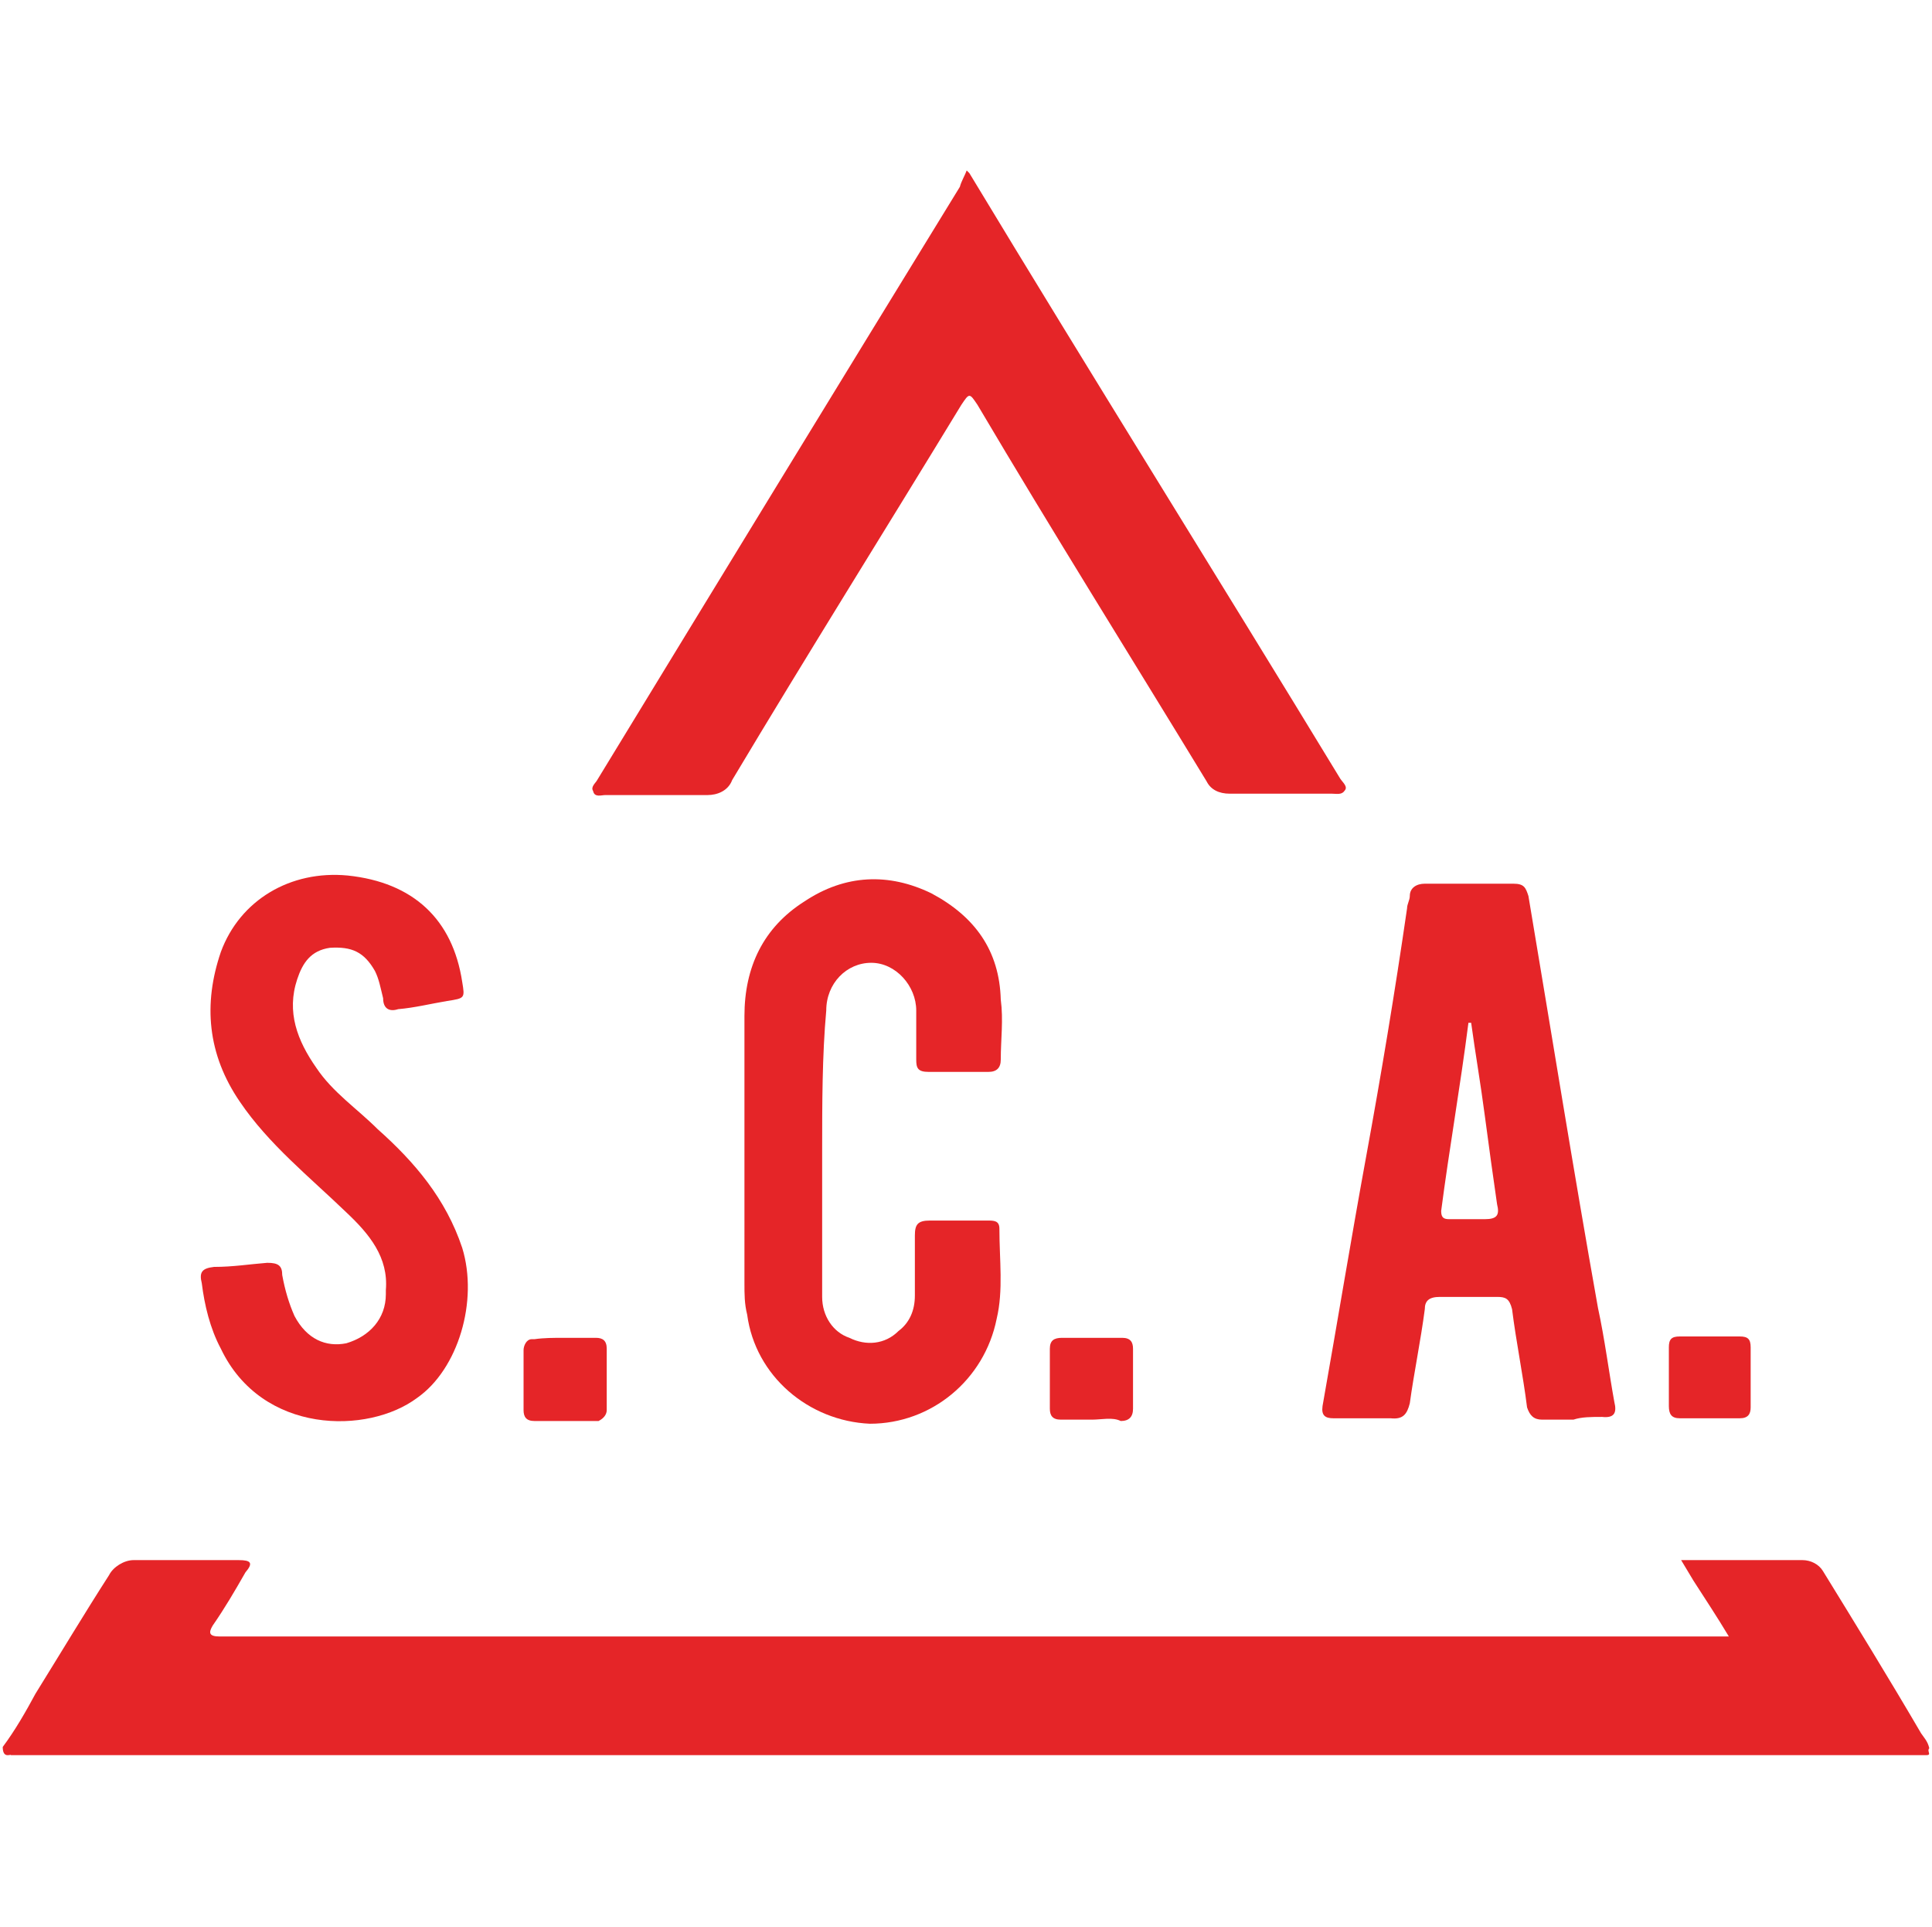
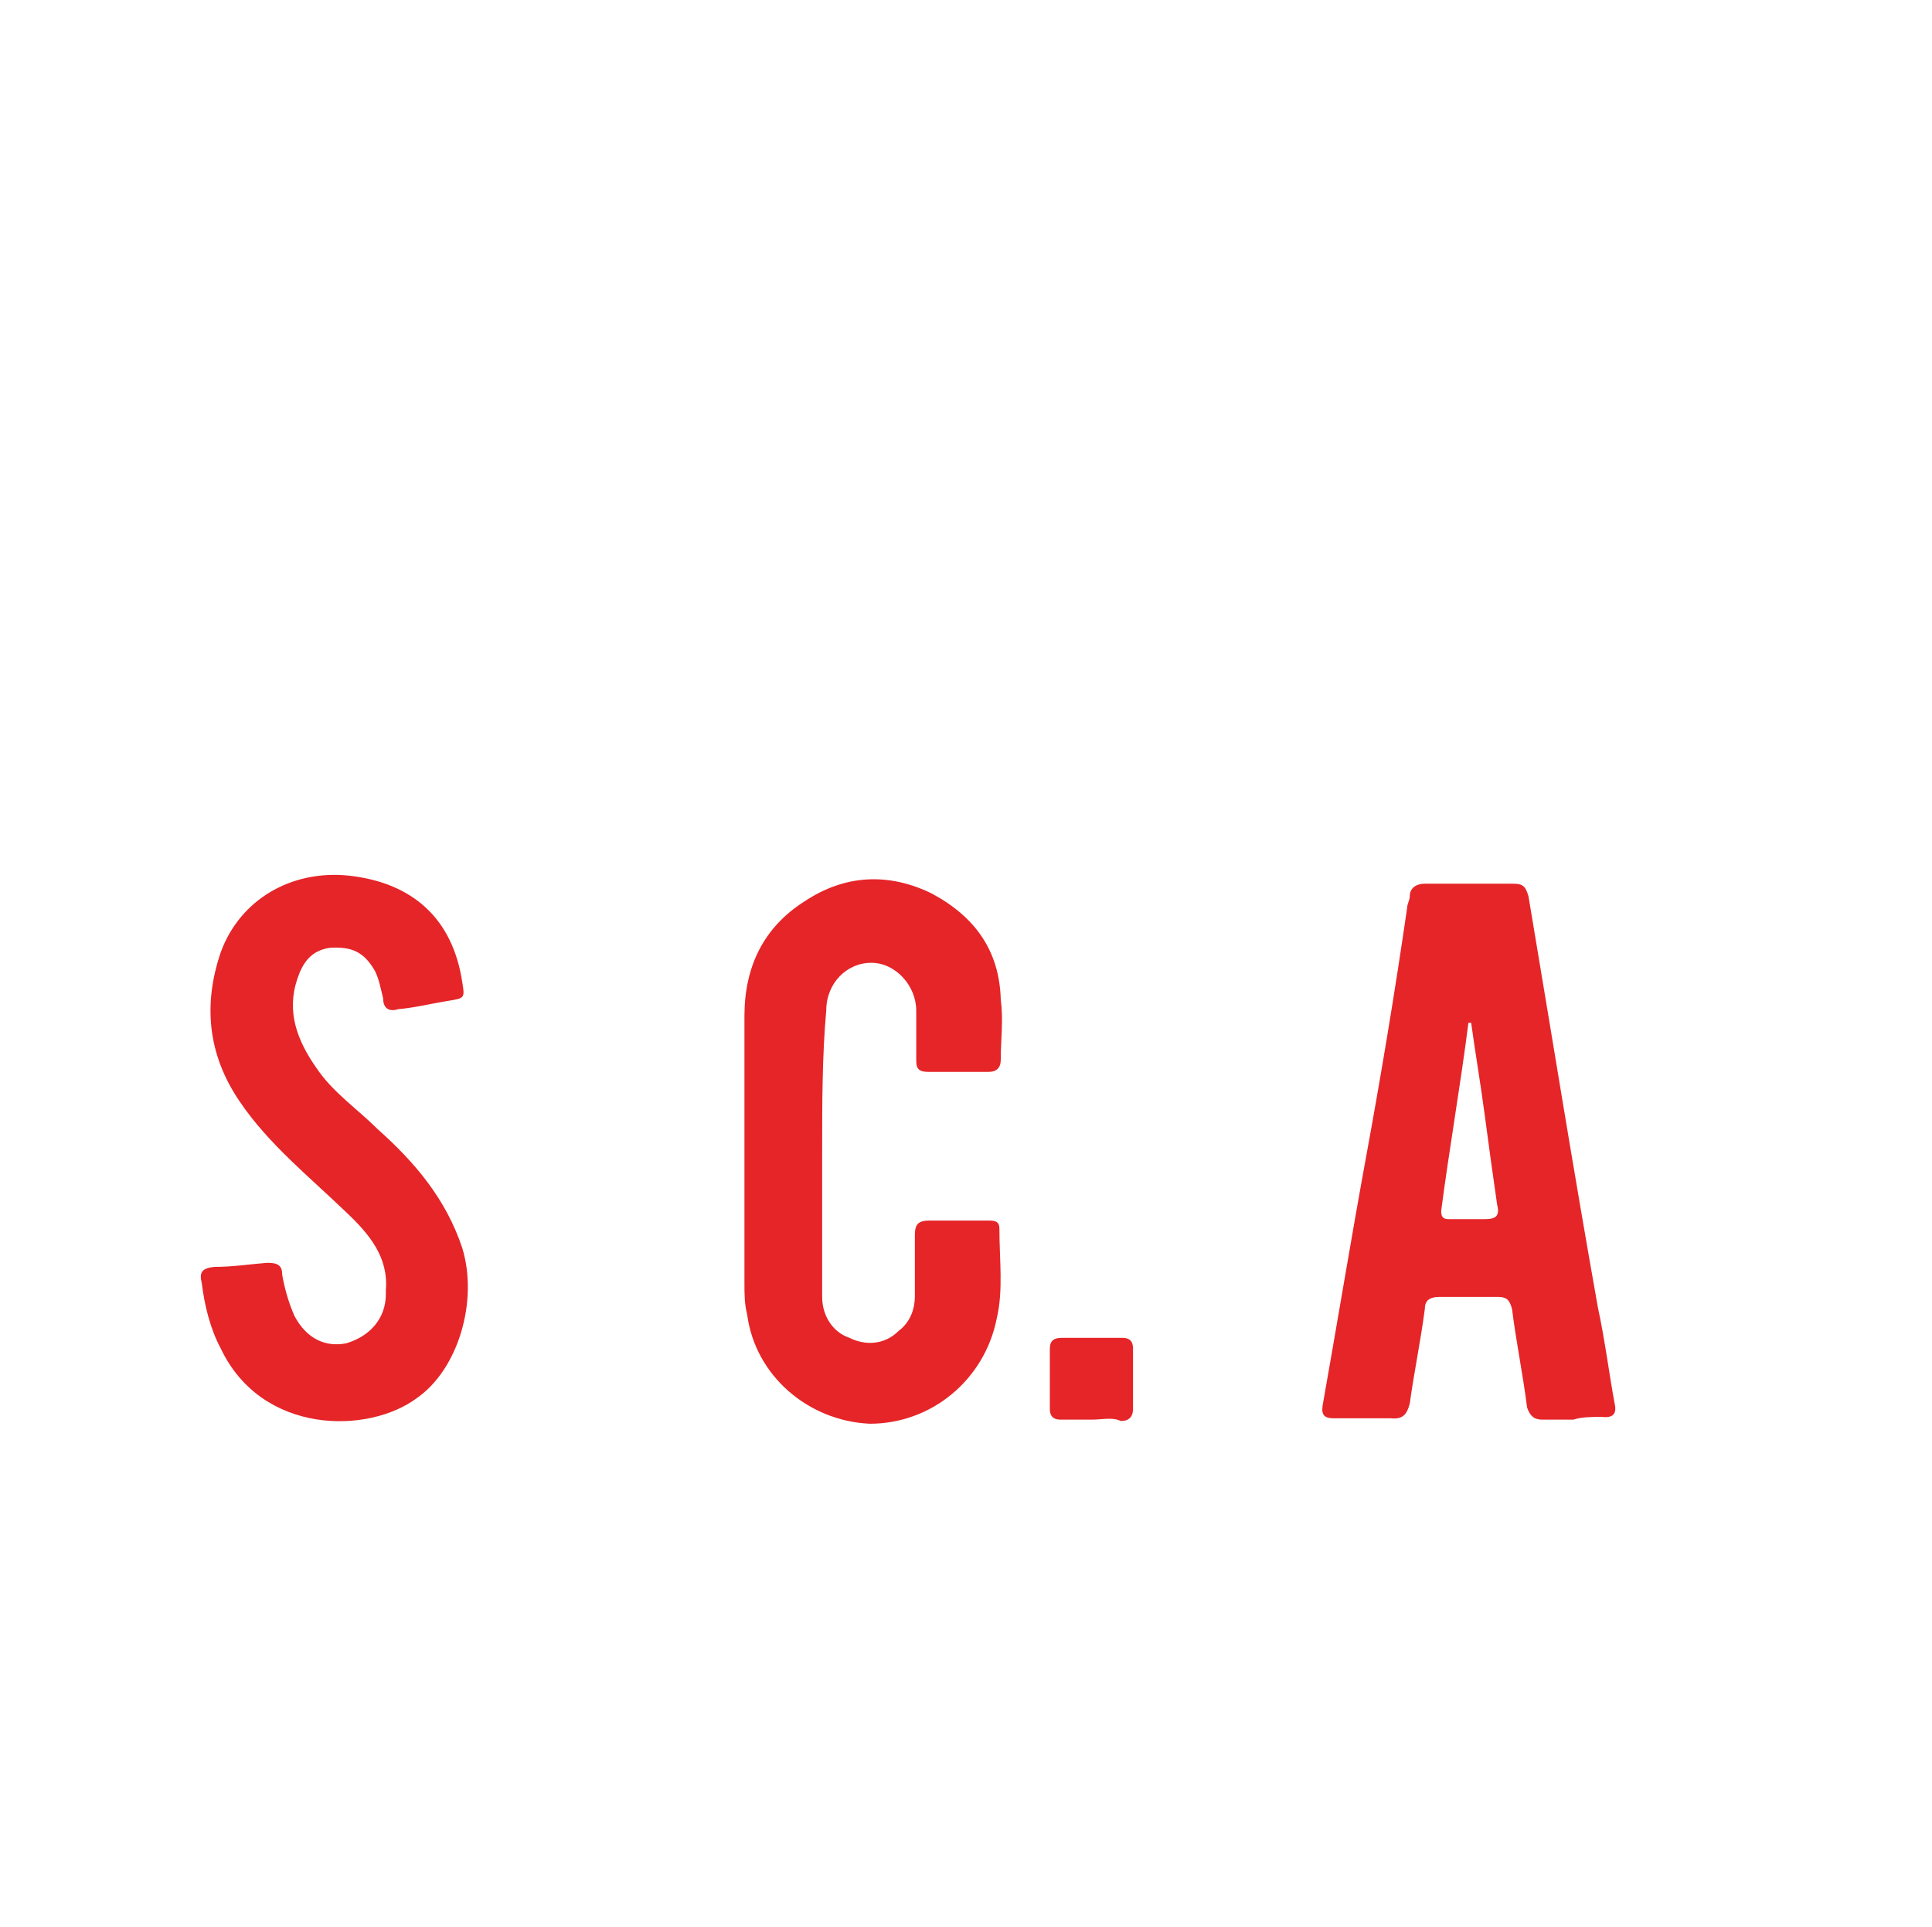
<svg xmlns="http://www.w3.org/2000/svg" version="1.1" id="Livello_1" x="0px" y="0px" viewBox="0 0 141.7 141.3" style="enable-background:new 0 0 141.7 141.3;" xml:space="preserve">
  <style type="text/css">
	.st0{opacity:0;fill:#FFFFFF;}
	.st1{fill:#E52528;}
</style>
  <rect x="0.2" class="st0" width="141.3" height="141.3" />
  <g>
-     <path class="st1" d="M0.2,128.1c0.9-1.2,1.7-2.6,2.4-3.9c1.8-2.9,3.6-5.9,5.4-8.7c0.3-0.6,1.1-1.1,1.8-1.1c2.6,0,5.1,0,7.7,0   c0.9,0,1.1,0.2,0.5,0.9c-0.8,1.4-1.5,2.6-2.4,3.9c-0.3,0.5-0.3,0.8,0.5,0.8h110.7c-0.9-1.5-1.7-2.7-2.6-4.1l-0.9-1.5   c0,0,2.3,0,2.7,0h6.2c0.6,0,1.2,0.3,1.5,0.8c2.4,3.9,4.8,7.8,7.2,11.9c0.2,0.3,0.5,0.6,0.6,1.1c-0.2,0.2,0.2,0.5-0.2,0.5h-0.6   c-46.7,0-93.2,0-139.9,0C0.8,128.6,0.2,129,0.2,128.1z" />
-     <path class="st1" d="M71.1,12.7c9,14.9,18.2,29.6,27.2,44.4c0.2,0.3,0.6,0.6,0.3,0.9c-0.2,0.3-0.6,0.2-0.9,0.2h-7.5   c-0.8,0-1.4-0.3-1.7-0.9C82.9,48.1,77.2,39,71.7,29.7c-0.6-0.9-0.6-0.9-1.2,0C64.9,38.9,59.2,48,53.7,57.2   c-0.3,0.8-1.1,1.1-1.8,1.1c-2.6,0-5,0-7.5,0c-0.3,0-0.8,0.2-0.9-0.3c-0.2-0.3,0.2-0.6,0.3-0.8c8.9-14.6,17.7-29,26.6-43.5   c0.1-0.4,0.4-0.9,0.5-1.2L71.1,12.7z" />
    <path class="st1" d="M115.4,104.1c-0.8,0-1.5,0-2.3,0c-0.6,0-0.9-0.3-1.1-0.9c-0.3-2.4-0.8-4.8-1.1-7.2c-0.2-0.8-0.5-0.9-1.1-0.9   c-1.4,0-2.9,0-4.2,0c-0.8,0-1.1,0.3-1.1,0.9c-0.3,2.3-0.8,4.7-1.1,6.9c-0.2,0.8-0.5,1.2-1.4,1.1c-1.4,0-2.9,0-4.2,0   c-0.6,0-0.9-0.2-0.8-0.9c1.1-6.2,2.1-12.3,3.2-18.3c1.1-6,2.1-12,3-18.2c0-0.3,0.2-0.6,0.2-0.9c0-0.6,0.5-0.9,1.1-0.9   c2.1,0,4.2,0,6.5,0c0.8,0,0.9,0.3,1.1,0.9c1.7,10.1,3.3,20.1,5.1,30.2c0.5,2.3,0.8,4.7,1.2,6.9c0.2,0.8,0,1.2-0.9,1.1   C116.7,103.9,116,103.9,115.4,104.1z M107.9,75h-0.2c-0.6,4.7-1.4,9.2-2,13.8c0,0.5,0.2,0.6,0.6,0.6c0.9,0,1.7,0,2.6,0   s1.1-0.3,0.9-1.1c-0.3-2.1-0.6-4.2-0.9-6.5C108.6,79.5,108.2,77.2,107.9,75L107.9,75z" />
    <path class="st1" d="M60.3,84.4v10.7c0,1.4,0.8,2.6,2,3c1.2,0.6,2.6,0.5,3.6-0.5c0.8-0.6,1.2-1.5,1.2-2.6c0-1.5,0-3,0-4.4   c0-0.8,0.2-1.1,1.1-1.1c1.4,0,2.9,0,4.2,0c0.5,0,0.9,0,0.9,0.6c0,2.3,0.3,4.5-0.2,6.6c-0.9,4.5-4.8,7.7-9.3,7.7   c-4.5-0.2-8.4-3.5-9-8c-0.2-0.8-0.2-1.5-0.2-2.3V74.5c0-3.6,1.4-6.5,4.4-8.4c3-2,6.2-2.1,9.3-0.6c3.2,1.7,5,4.2,5.1,7.8   c0.2,1.5,0,2.9,0,4.4c0,0.6-0.3,0.9-0.9,0.9c-1.5,0-2.9,0-4.4,0c-0.8,0-0.9-0.3-0.9-0.9c0-1.2,0-2.4,0-3.6c0-1.8-1.5-3.5-3.3-3.5   c-1.8,0-3.3,1.5-3.3,3.5l0,0l0,0C60.3,77.4,60.3,81,60.3,84.4z" />
    <path class="st1" d="M28.3,94.6c0.2-2.4-1.2-4.1-2.9-5.7c-2.7-2.6-5.7-5-7.8-8.1c-2.4-3.5-2.7-7.2-1.4-11c1.4-3.8,5.1-6,9.3-5.6   c4.8,0.5,7.7,3.2,8.4,7.8c0.2,1.2,0.2,1.2-1.1,1.4c-1.2,0.2-2.4,0.5-3.6,0.6c-0.6,0.2-1.1,0-1.1-0.8c-0.2-0.8-0.3-1.4-0.6-2   c-0.8-1.4-1.7-1.8-3.3-1.7c-1.4,0.2-2,1.1-2.4,2.3c-0.8,2.4,0,4.5,1.4,6.5c1.2,1.8,3,3,4.5,4.5c2.7,2.4,5,5.1,6.2,8.7   c1.2,3.9-0.3,8.9-3.3,11c-3.6,2.7-11.4,2.7-14.4-3.6c-0.8-1.5-1.2-3.2-1.4-4.8c-0.2-0.8,0-1.1,0.9-1.2c1.4,0,2.6-0.2,3.9-0.3   c0.8,0,1.1,0.2,1.1,0.9c0.2,1.1,0.5,2.1,0.9,3c0.9,1.7,2.3,2.3,3.8,2c1.7-0.5,2.9-1.8,2.9-3.6L28.3,94.6L28.3,94.6z" />
-     <path class="st1" d="M41.4,98.1h2.3c0.5,0,0.8,0.2,0.8,0.8v4.5c0,0.3-0.2,0.6-0.6,0.8h-0.2h-4.5c-0.6,0-0.8-0.3-0.8-0.8V99   c0-0.3,0.2-0.8,0.6-0.8h0.2C39.9,98.1,40.6,98.1,41.4,98.1z" />
    <path class="st1" d="M80.1,104.1h-2.3c-0.6,0-0.8-0.3-0.8-0.8v-4.4c0-0.6,0.3-0.8,0.9-0.8c1.5,0,2.9,0,4.4,0c0.6,0,0.8,0.3,0.8,0.8   v4.4c0,0.6-0.3,0.9-0.9,0.9C81.6,103.9,80.8,104.1,80.1,104.1z" />
-     <path class="st1" d="M122.4,100.9v-2.1c0-0.6,0.2-0.8,0.8-0.8h4.4c0.6,0,0.8,0.2,0.8,0.8v4.4c0,0.5-0.2,0.8-0.8,0.8h-4.4   c-0.6,0-0.8-0.3-0.8-0.9C122.4,102.4,122.4,101.7,122.4,100.9z" />
  </g>
</svg>